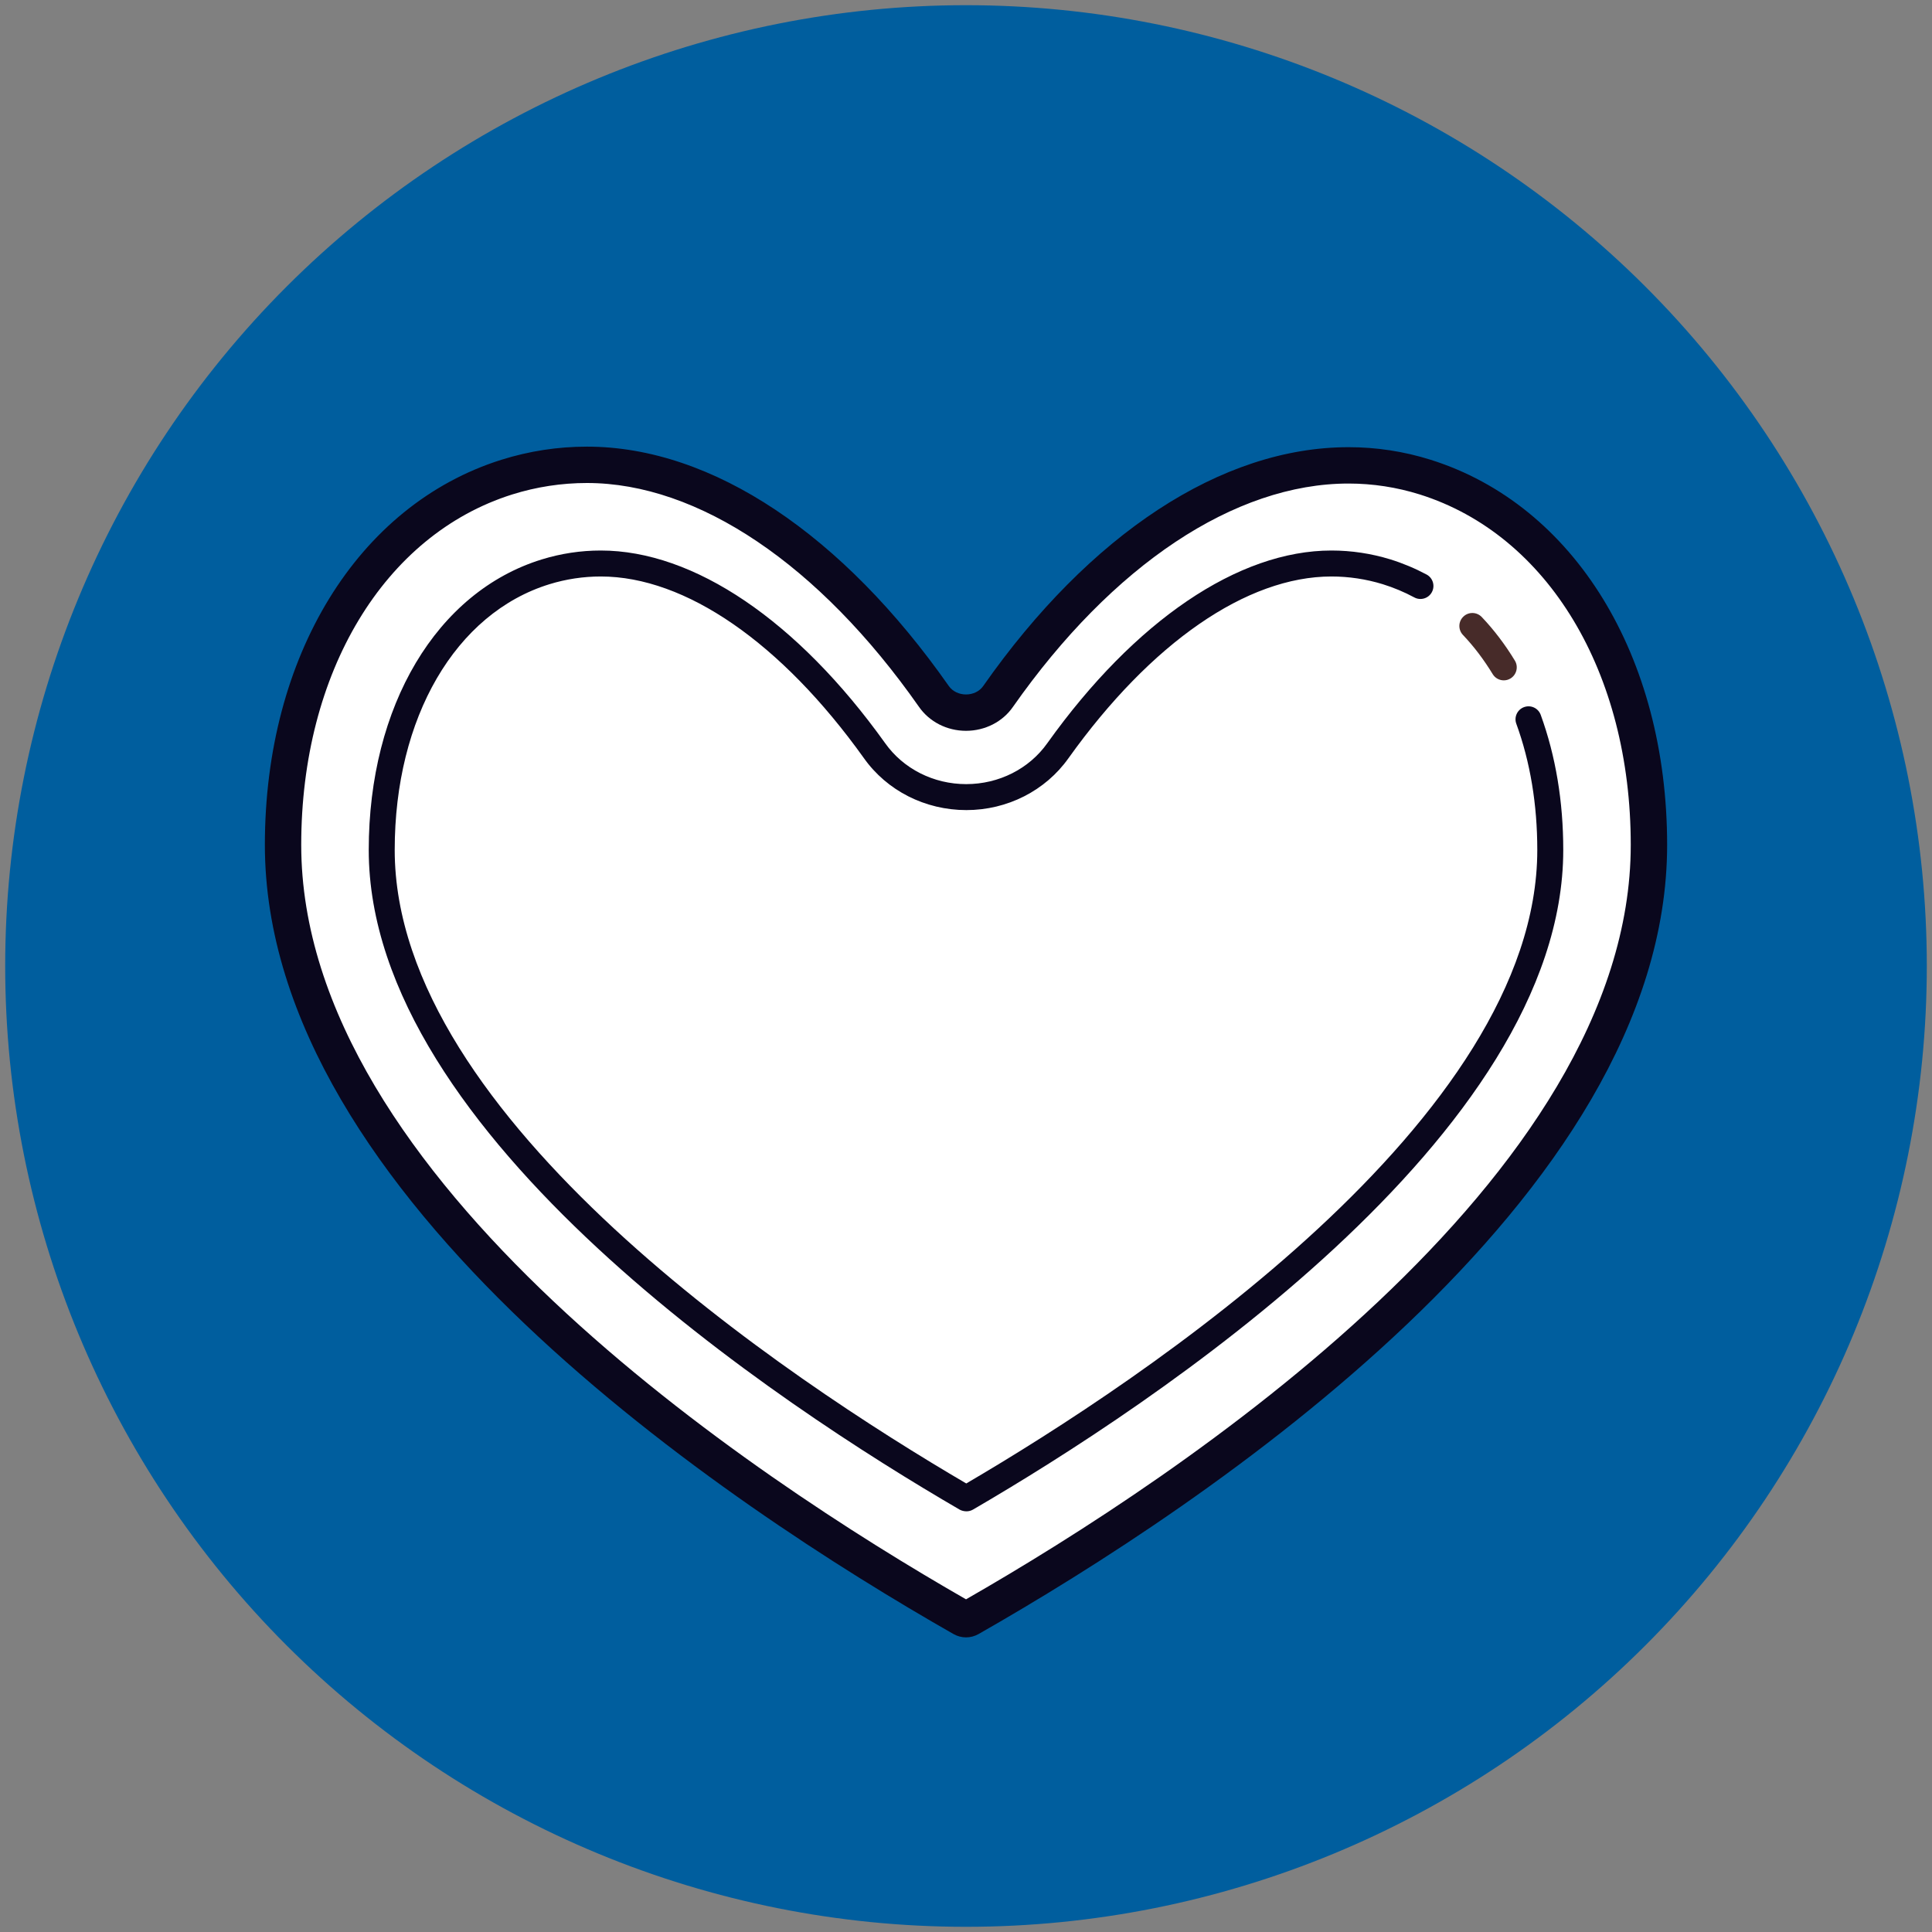
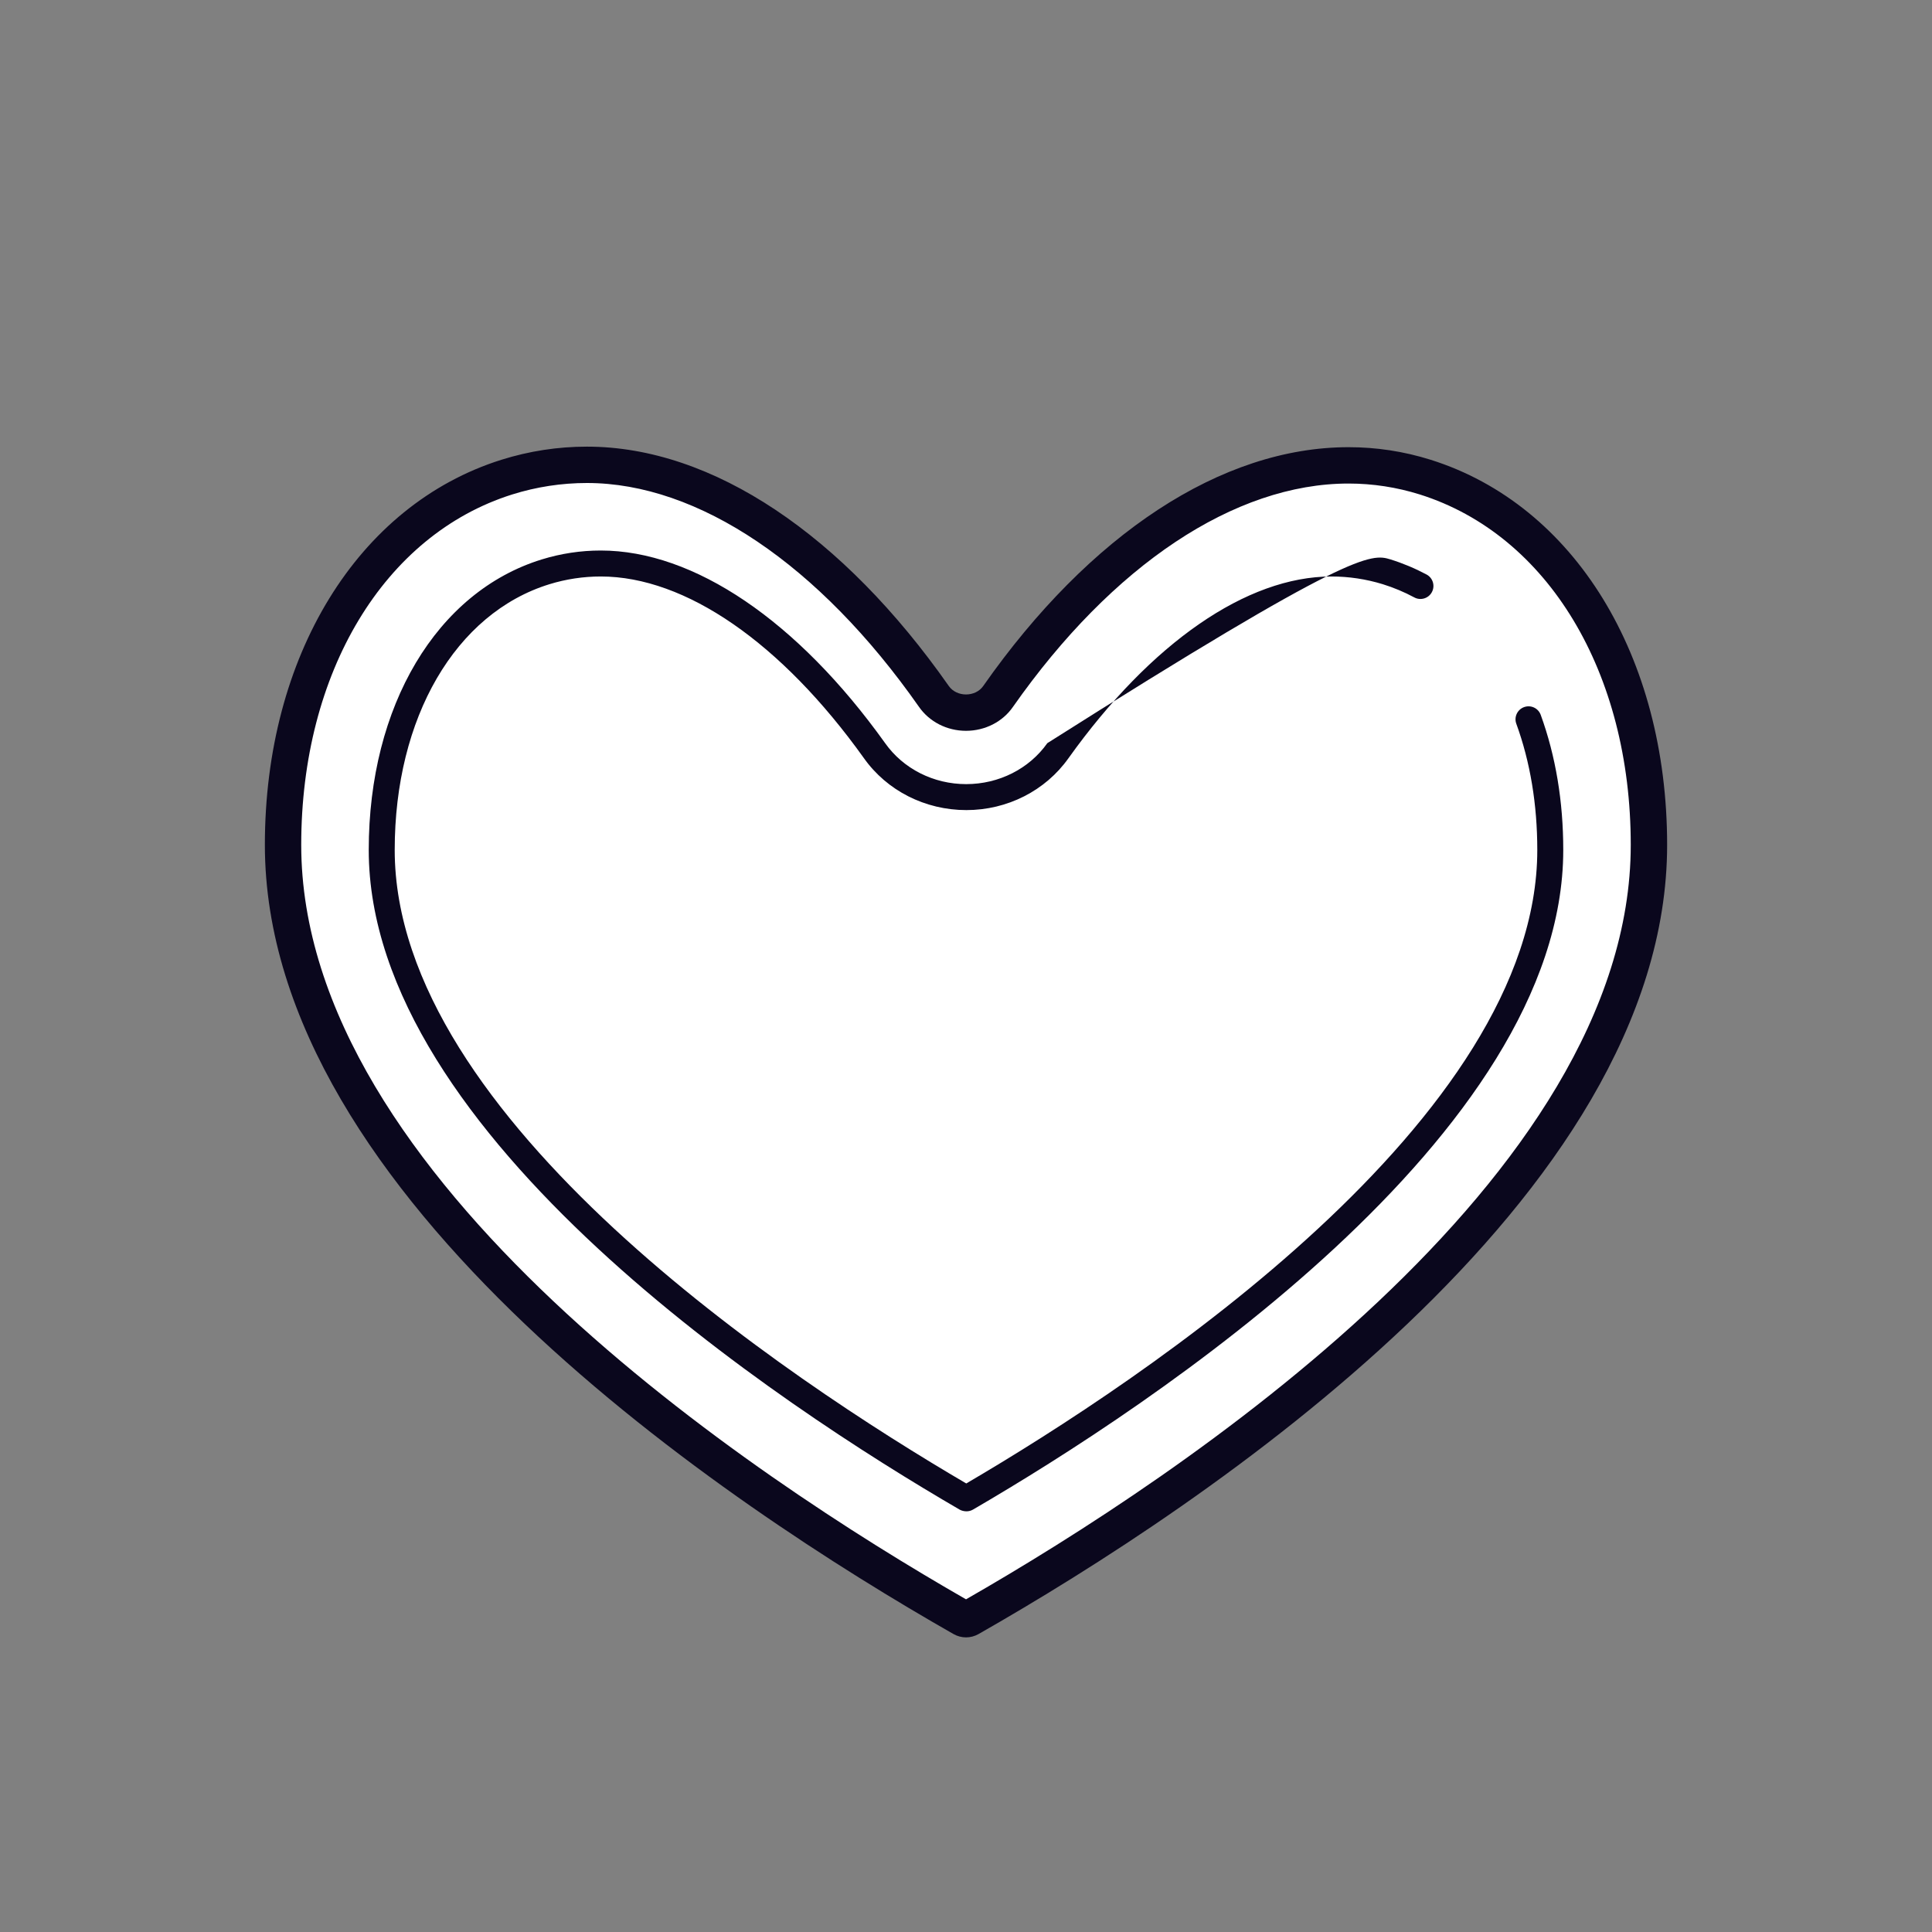
<svg xmlns="http://www.w3.org/2000/svg" width="93" height="93" viewBox="0 0 93 93" fill="none">
  <rect x="0" y="0" width="93" height="93" fill="#808080" stroke="none" />
  <g clip-path="url(#clip0_6116_39960)">
-     <path d="M46.5 0.25C34.234 0.25 22.47 5.123 13.796 13.796C5.123 22.47 0.25 34.234 0.25 46.5C0.25 58.766 5.123 70.53 13.796 79.204C22.47 87.877 34.234 92.75 46.5 92.75C58.766 92.75 70.53 87.877 79.204 79.204C87.877 70.53 92.75 58.766 92.75 46.5C92.75 34.234 87.877 22.47 79.204 13.796C70.53 5.123 58.766 0.25 46.5 0.25Z" fill="#005E9E" />
    <path d="M79 40.675C79 57.125 56.763 71.713 46.5 77.562C36.237 71.713 14 57.125 14 40.675C14 32.15 18.125 25.337 24.5 23.325C25.725 22.95 26.988 22.75 28.25 22.75C33.775 22.75 39.75 26.75 44.65 33.737C45.05 34.325 45.75 34.675 46.5 34.675C47.25 34.675 47.95 34.325 48.35 33.737C53.237 26.775 59.275 22.775 64.912 22.775C66.138 22.775 67.338 22.962 68.5 23.325C74.875 25.337 79 32.15 79 40.675Z" fill="white" />
    <path d="M28.253 23.25C33.611 23.25 39.438 27.177 44.233 34.02C44.736 34.746 45.584 35.179 46.5 35.179C47.417 35.179 48.266 34.744 48.761 34.026C53.55 27.195 59.438 23.276 64.915 23.276C66.081 23.276 67.235 23.454 68.345 23.802C74.514 25.746 78.499 32.366 78.499 40.669C78.5 56.735 56.789 71.09 46.501 76.986C36.214 71.09 14.5 56.735 14.5 40.669C14.5 32.366 18.486 25.746 24.655 23.802C25.823 23.436 27.034 23.25 28.253 23.25ZM28.253 21.5C26.861 21.5 25.483 21.709 24.129 22.134C17.216 24.312 12.75 31.587 12.75 40.669C12.75 57.697 35.089 72.496 45.892 78.654C46.275 78.873 46.729 78.873 47.111 78.654C57.915 72.498 80.252 57.703 80.25 40.669C80.25 31.586 75.784 24.312 68.873 22.134C67.574 21.725 66.25 21.526 64.916 21.526C58.795 21.526 52.455 25.709 47.33 33.021C47.142 33.292 46.822 33.429 46.501 33.429C46.18 33.429 45.86 33.292 45.671 33.021C40.594 25.777 34.318 21.5 28.253 21.5Z" fill="#0A071D" />
-     <path d="M72.388 32.75C72.177 32.75 71.971 32.644 71.853 32.45C71.429 31.753 70.948 31.117 70.421 30.564C70.184 30.314 70.192 29.918 70.444 29.68C70.692 29.442 71.089 29.451 71.328 29.703C71.915 30.32 72.451 31.026 72.921 31.8C73.1 32.095 73.005 32.48 72.711 32.659C72.611 32.721 72.499 32.75 72.388 32.75Z" fill="#472B29" />
-     <path d="M46.525 72.75C46.415 72.75 46.284 72.721 46.188 72.665C37.636 67.696 17.75 54.654 17.75 40.914C17.75 33.98 21.019 28.49 26.079 26.929C27.001 26.644 27.956 26.5 28.919 26.5C33.404 26.5 38.391 29.879 42.605 35.77C43.481 37.008 44.939 37.745 46.508 37.745C48.085 37.745 49.541 37.008 50.415 35.773C54.626 29.879 59.611 26.5 64.091 26.5C65.052 26.5 66.005 26.644 66.929 26.927C67.529 27.114 68.115 27.359 68.671 27.656C68.975 27.819 69.09 28.199 68.926 28.503C68.764 28.808 68.381 28.921 68.08 28.758C67.595 28.497 67.084 28.284 66.56 28.121C65.757 27.875 64.926 27.75 64.091 27.75C60.019 27.75 55.406 30.938 51.434 36.496C50.326 38.06 48.49 38.995 46.517 38.995C44.534 38.995 42.694 38.06 41.586 36.495C37.612 30.938 32.994 27.75 28.919 27.75C28.081 27.75 27.25 27.875 26.448 28.122C21.924 29.519 19 34.54 19 40.914C19 53.849 37.992 66.421 46.513 71.409C55.025 66.422 74 53.85 74 40.914C74 38.724 73.661 36.679 72.99 34.839C72.871 34.515 73.039 34.156 73.364 34.038C73.69 33.92 74.046 34.086 74.165 34.411C74.885 36.39 75.25 38.578 75.25 40.914C75.25 54.655 55.38 67.696 46.839 72.665C46.742 72.721 46.634 72.75 46.525 72.75Z" fill="#0A071D" />
+     <path d="M46.525 72.75C46.415 72.75 46.284 72.721 46.188 72.665C37.636 67.696 17.75 54.654 17.75 40.914C17.75 33.98 21.019 28.49 26.079 26.929C27.001 26.644 27.956 26.5 28.919 26.5C33.404 26.5 38.391 29.879 42.605 35.77C43.481 37.008 44.939 37.745 46.508 37.745C48.085 37.745 49.541 37.008 50.415 35.773C65.052 26.5 66.005 26.644 66.929 26.927C67.529 27.114 68.115 27.359 68.671 27.656C68.975 27.819 69.09 28.199 68.926 28.503C68.764 28.808 68.381 28.921 68.08 28.758C67.595 28.497 67.084 28.284 66.56 28.121C65.757 27.875 64.926 27.75 64.091 27.75C60.019 27.75 55.406 30.938 51.434 36.496C50.326 38.06 48.49 38.995 46.517 38.995C44.534 38.995 42.694 38.06 41.586 36.495C37.612 30.938 32.994 27.75 28.919 27.75C28.081 27.75 27.25 27.875 26.448 28.122C21.924 29.519 19 34.54 19 40.914C19 53.849 37.992 66.421 46.513 71.409C55.025 66.422 74 53.85 74 40.914C74 38.724 73.661 36.679 72.99 34.839C72.871 34.515 73.039 34.156 73.364 34.038C73.69 33.92 74.046 34.086 74.165 34.411C74.885 36.39 75.25 38.578 75.25 40.914C75.25 54.655 55.38 67.696 46.839 72.665C46.742 72.721 46.634 72.75 46.525 72.75Z" fill="#0A071D" />
  </g>
  <defs>
    <clipPath id="clip0_6116_39960">
      <rect width="93" height="93" fill="white" />
    </clipPath>
  </defs>
</svg>